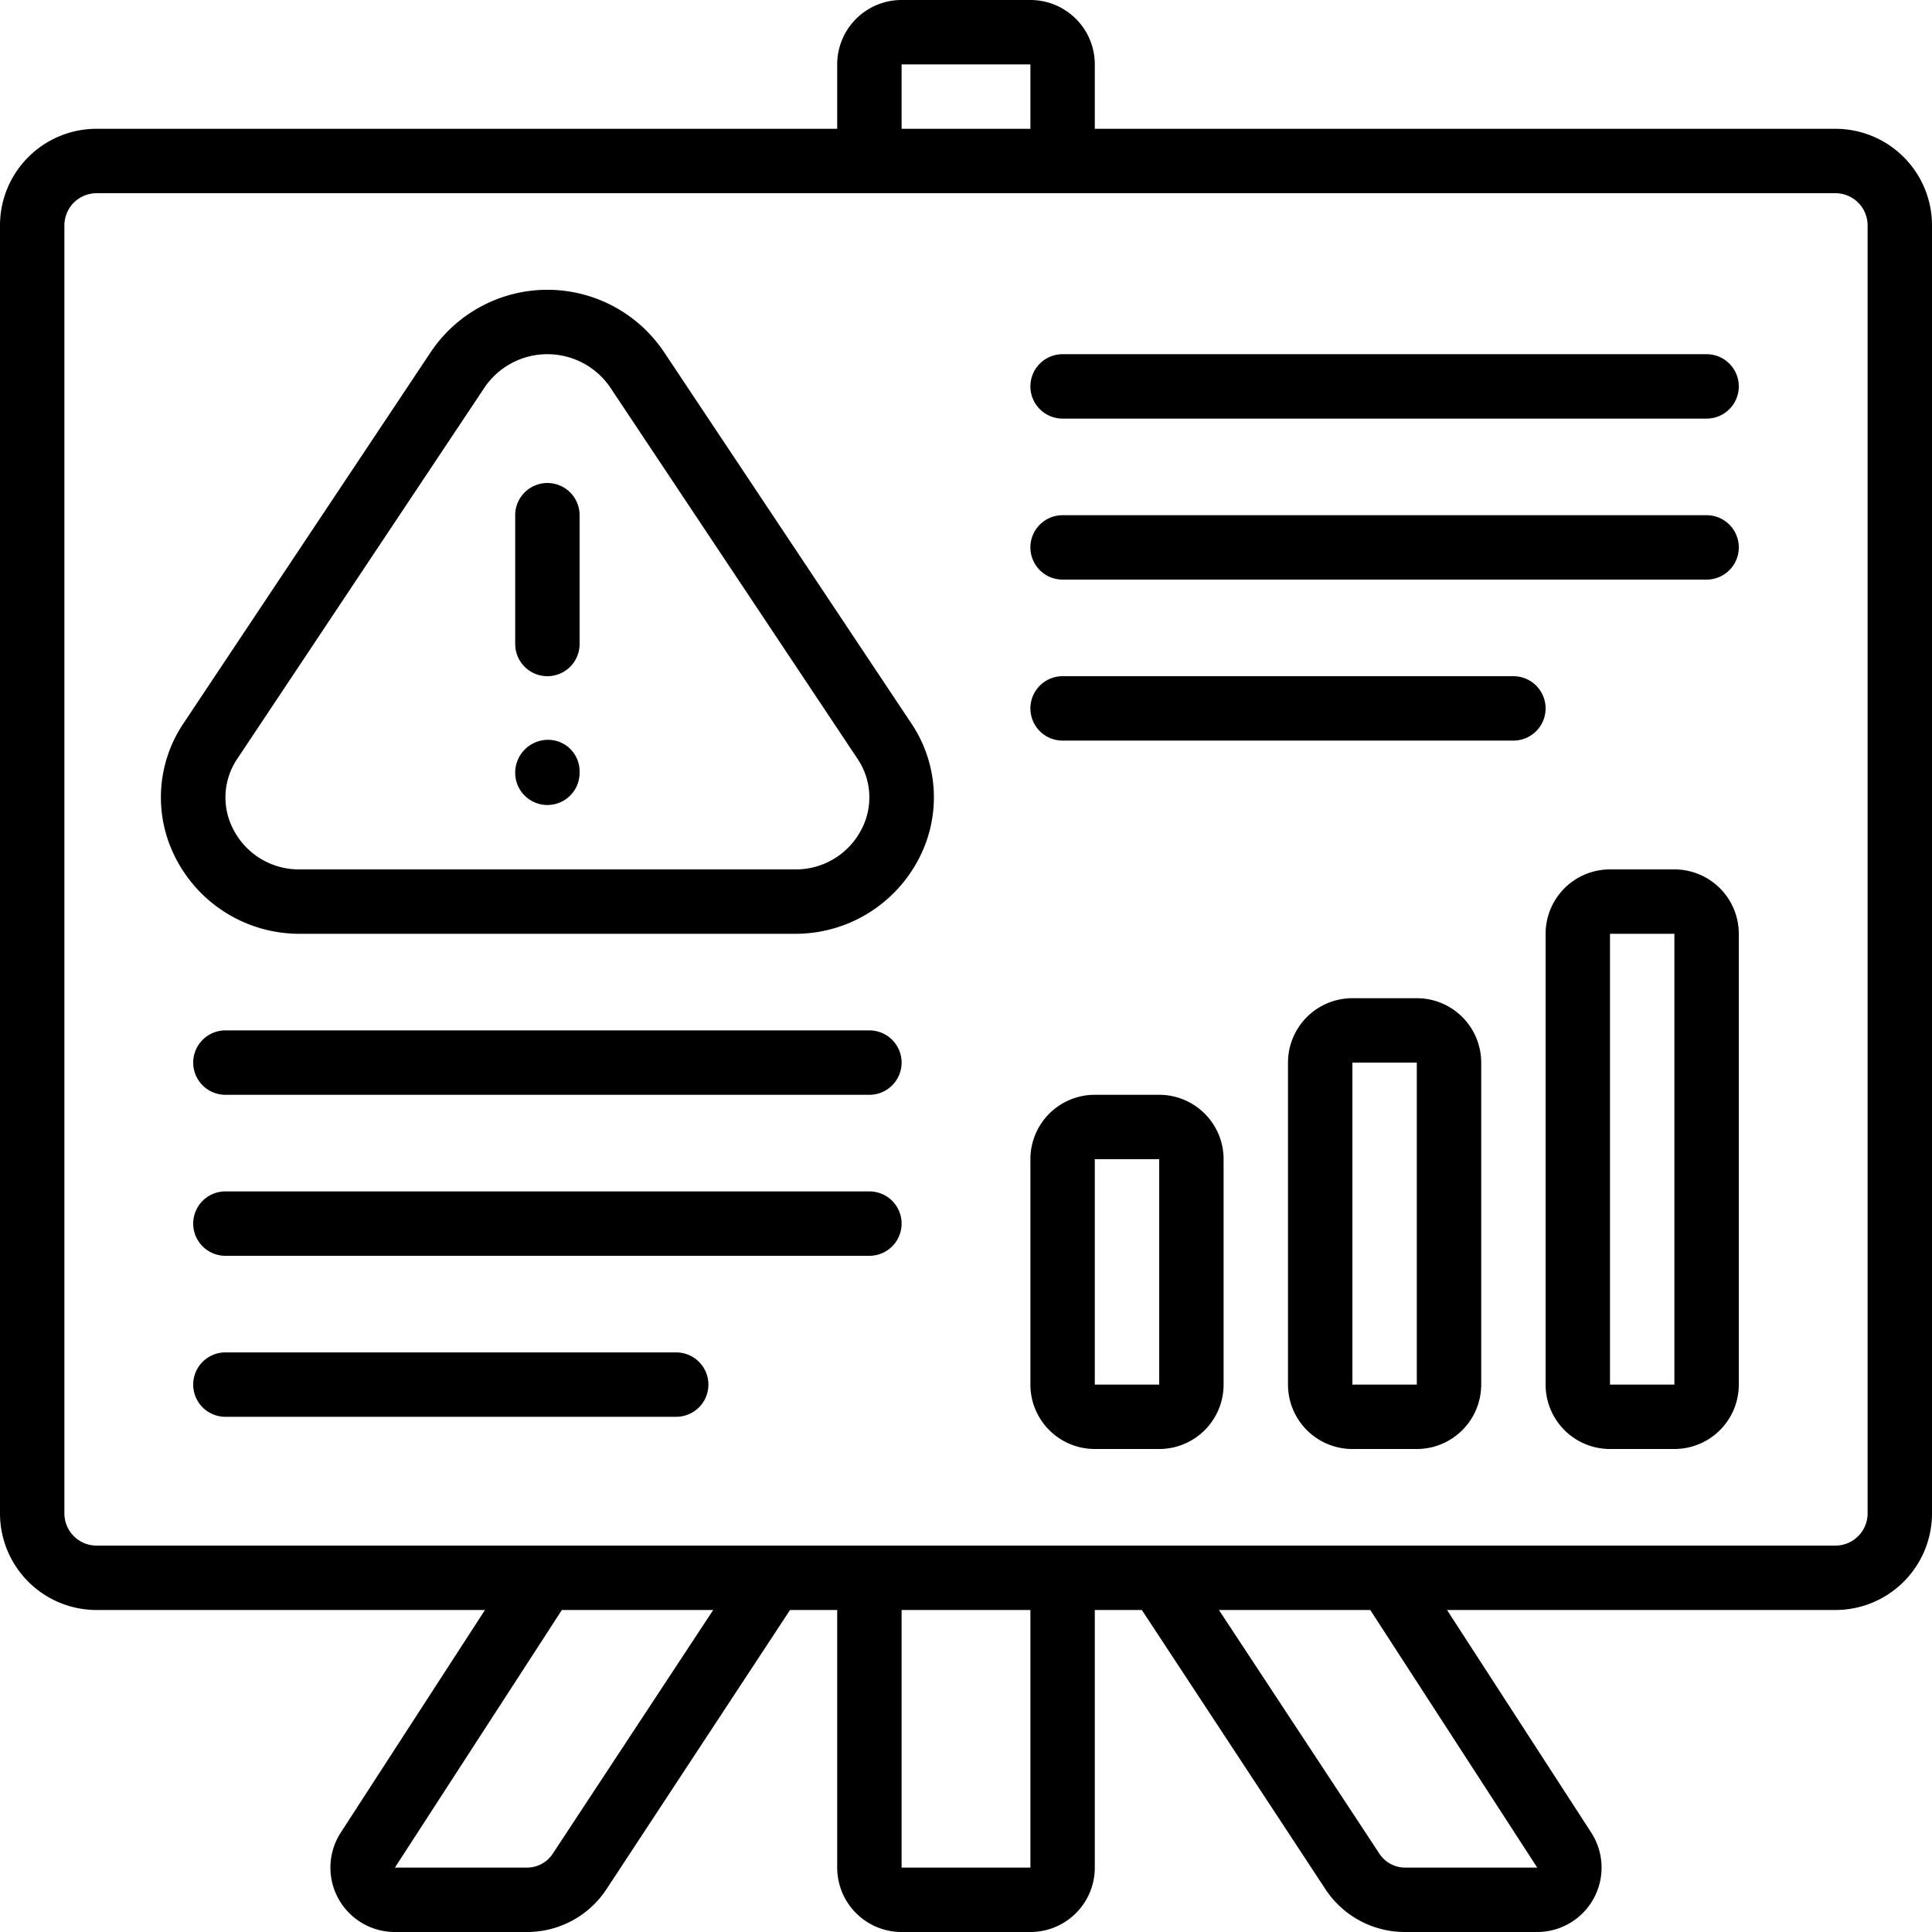
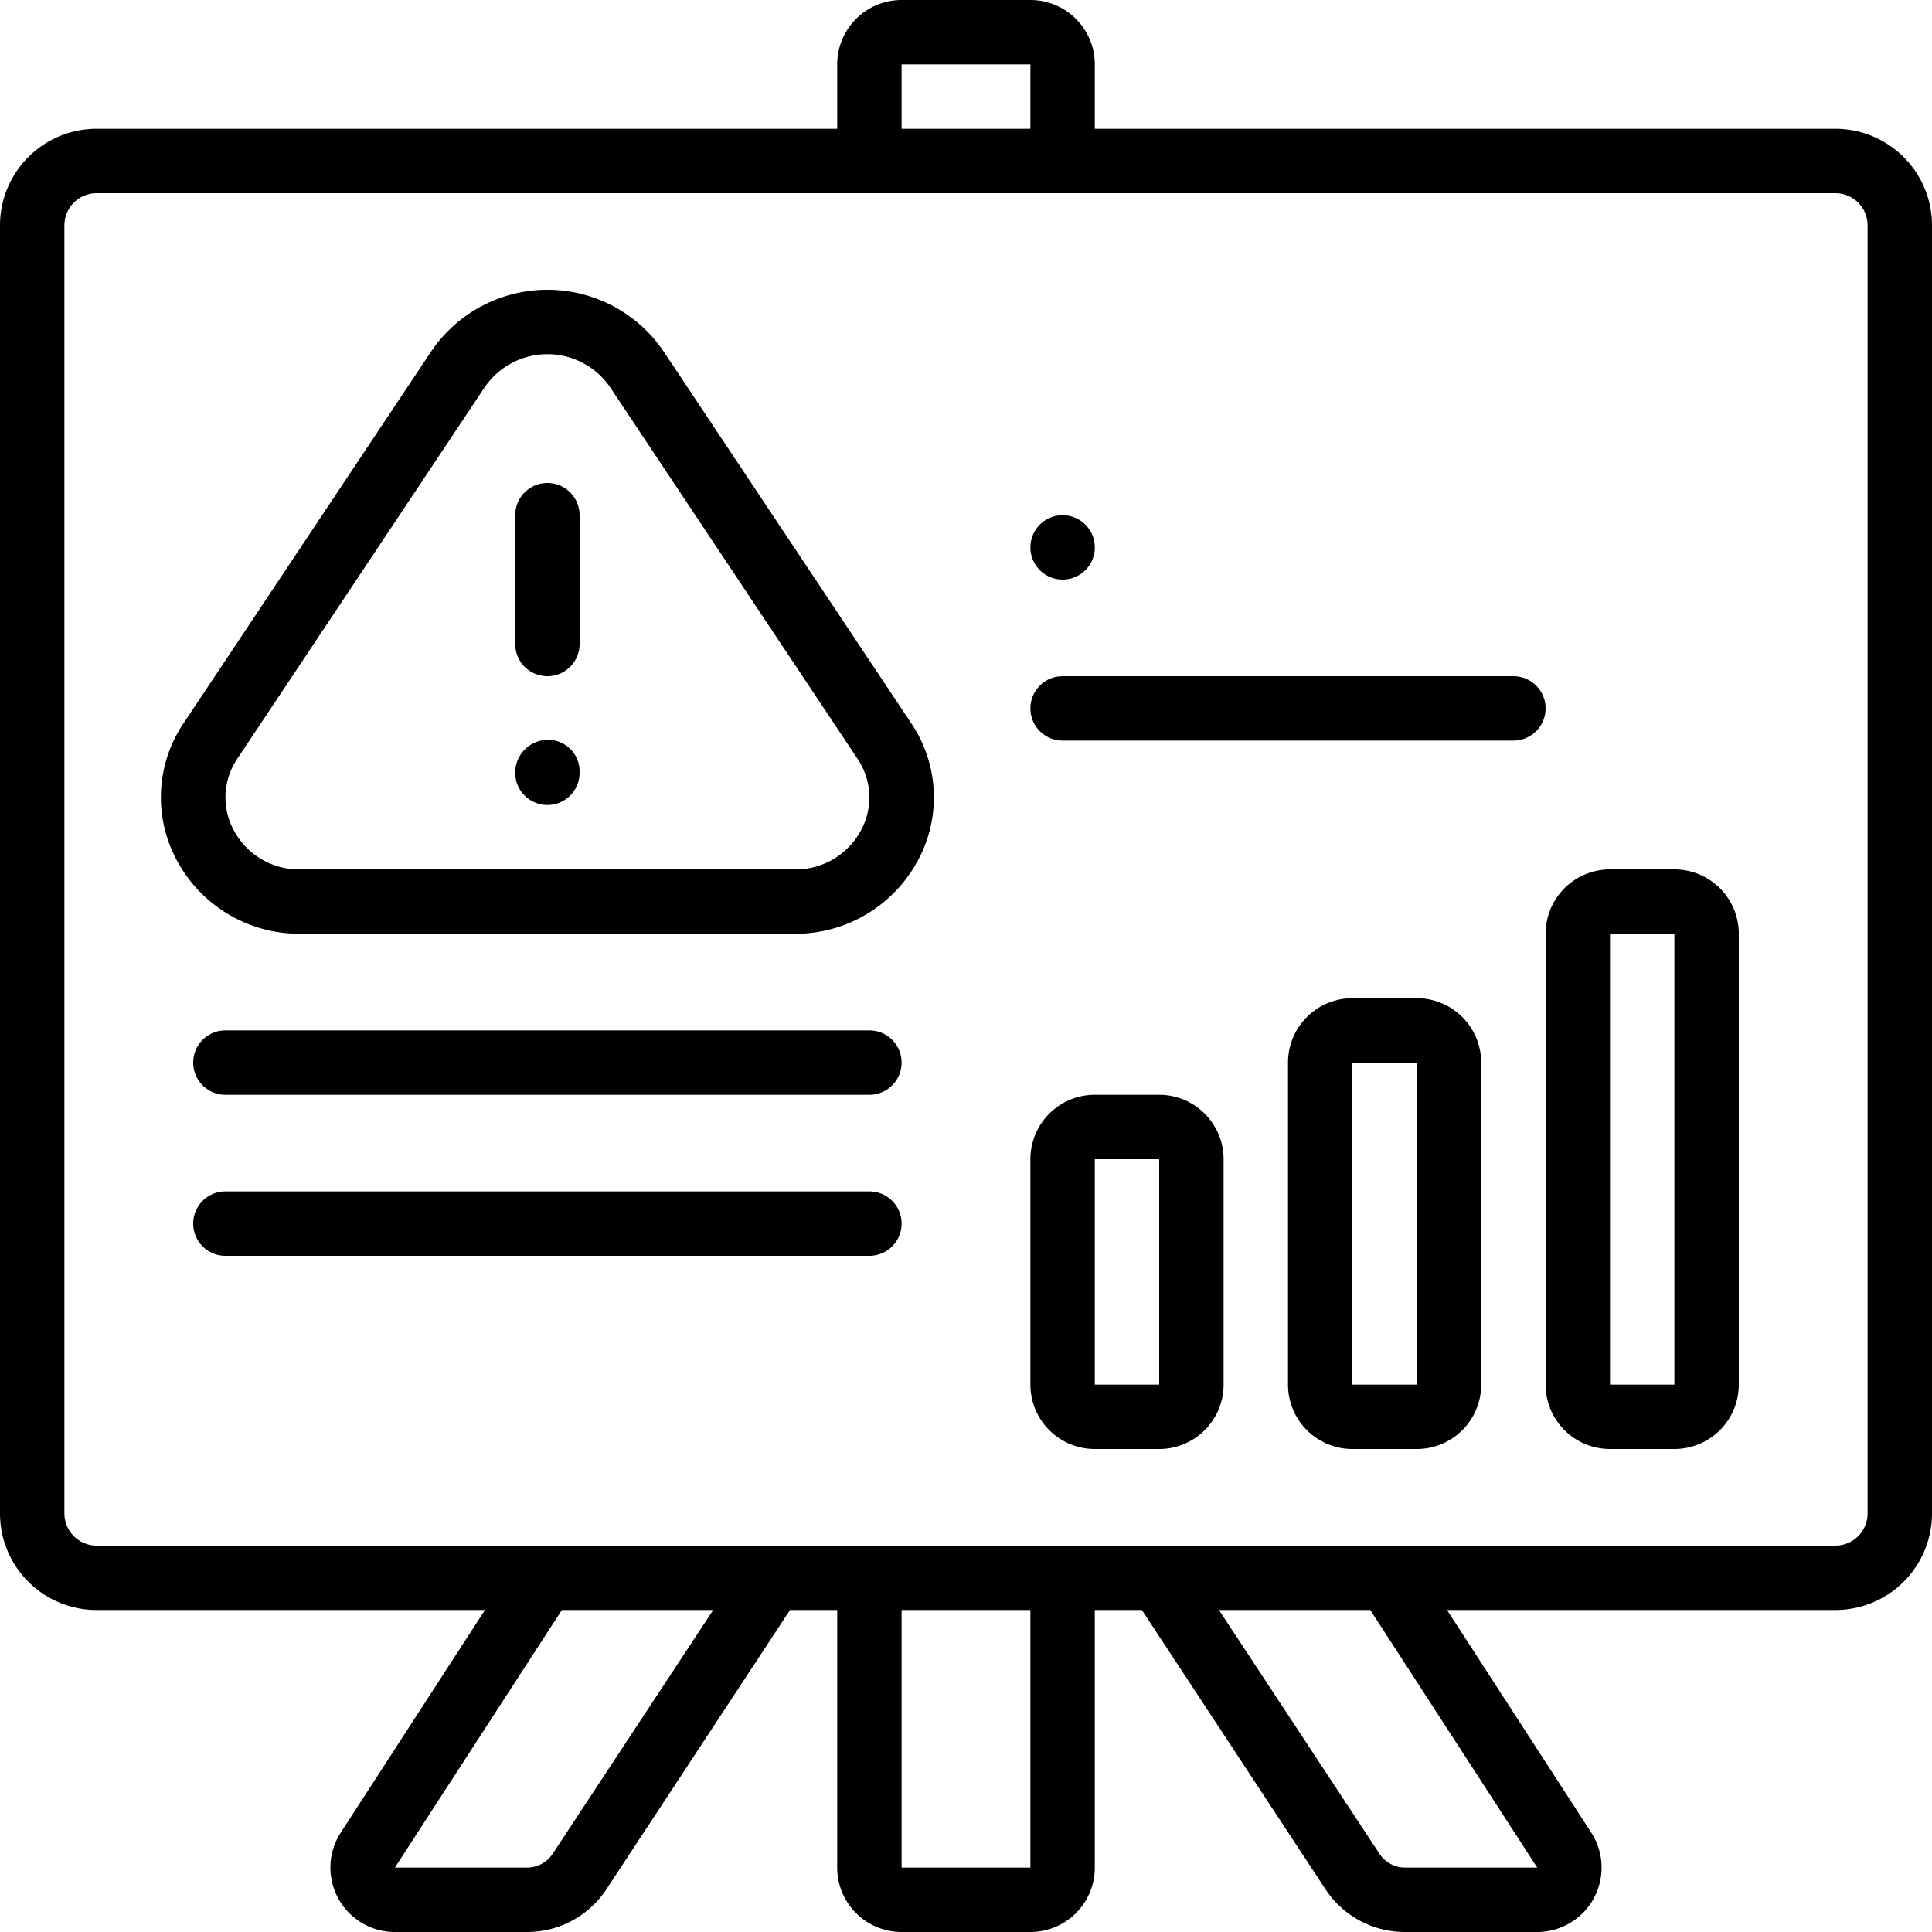
<svg xmlns="http://www.w3.org/2000/svg" id="Icons" viewBox="0 0 60 60">
  <path d="M20.611,10.917a4.359,4.359,0,0,0-7.222,0L5.709,22.449A4.115,4.115,0,0,0,5.5,26.734,4.314,4.314,0,0,0,9.32,29H24.68a4.314,4.314,0,0,0,3.82-2.266,4.115,4.115,0,0,0-.209-4.285ZM26.737,25.79A2.29,2.29,0,0,1,24.68,27H9.32a2.288,2.288,0,0,1-2.057-1.21,2.142,2.142,0,0,1,.11-2.231l7.68-11.533a2.36,2.36,0,0,1,3.894,0l7.68,11.533A2.142,2.142,0,0,1,26.737,25.79Z" />
  <path d="M36,34H34a2,2,0,0,0-2,2v7a2,2,0,0,0,2,2h2a2,2,0,0,0,2-2V36A2,2,0,0,0,36,34Zm-2,9V36h2l0,7Z" />
  <path d="M44,31H42a2,2,0,0,0-2,2V43a2,2,0,0,0,2,2h2a2,2,0,0,0,2-2V33A2,2,0,0,0,44,31ZM42,43V33h2l0,10Z" />
  <path d="M52,27H50a2,2,0,0,0-2,2V43a2,2,0,0,0,2,2h2a2,2,0,0,0,2-2V29A2,2,0,0,0,52,27ZM50,43V29h2l0,14Z" />
  <path d="M57,4H34V2a2,2,0,0,0-2-2H28a2,2,0,0,0-2,2V4H3A3,3,0,0,0,0,7V47a3,3,0,0,0,3,3H15.061l-4.479,6.914A2,2,0,0,0,12.26,60h4.1a2.948,2.948,0,0,0,2.475-1.33l5.7-8.67H26v8a2,2,0,0,0,2,2h4a2,2,0,0,0,2-2V50h1.461l5.7,8.668A2.948,2.948,0,0,0,43.64,60h4.1a2,2,0,0,0,1.679-3.084L44.939,50H57a3,3,0,0,0,3-3V7A3,3,0,0,0,57,4ZM28,2h4V4H28ZM17.164,57.572a.957.957,0,0,1-.8.428l-4.1,0,5.185-8h4.7ZM32,58H28V50h4Zm15.74,0h-4.1a.956.956,0,0,1-.8-.43L37.855,50h4.7ZM58,47a1,1,0,0,1-1,1H3a1,1,0,0,1-1-1V7A1,1,0,0,1,3,6H57a1,1,0,0,1,1,1Z" />
  <path d="M17,15a1,1,0,0,0-1,1v4a1,1,0,0,0,2,0V16A1,1,0,0,0,17,15Z" />
  <path d="M17,22.976A1.02,1.02,0,0,0,16,24a1,1,0,0,0,2,0v-.048A.979.979,0,0,0,17,22.976Z" />
  <path d="M27,32H7a1,1,0,0,0,0,2H27a1,1,0,0,0,0-2Z" />
  <path d="M27,37H7a1,1,0,0,0,0,2H27a1,1,0,0,0,0-2Z" />
-   <path d="M21,42H7a1,1,0,0,0,0,2H21a1,1,0,0,0,0-2Z" />
-   <path d="M53,11H33a1,1,0,0,0,0,2H53a1,1,0,0,0,0-2Z" />
-   <path d="M53,16H33a1,1,0,0,0,0,2H53a1,1,0,0,0,0-2Z" />
+   <path d="M53,16H33a1,1,0,0,0,0,2a1,1,0,0,0,0-2Z" />
  <path d="M47,21H33a1,1,0,0,0,0,2H47a1,1,0,0,0,0-2Z" />
</svg>